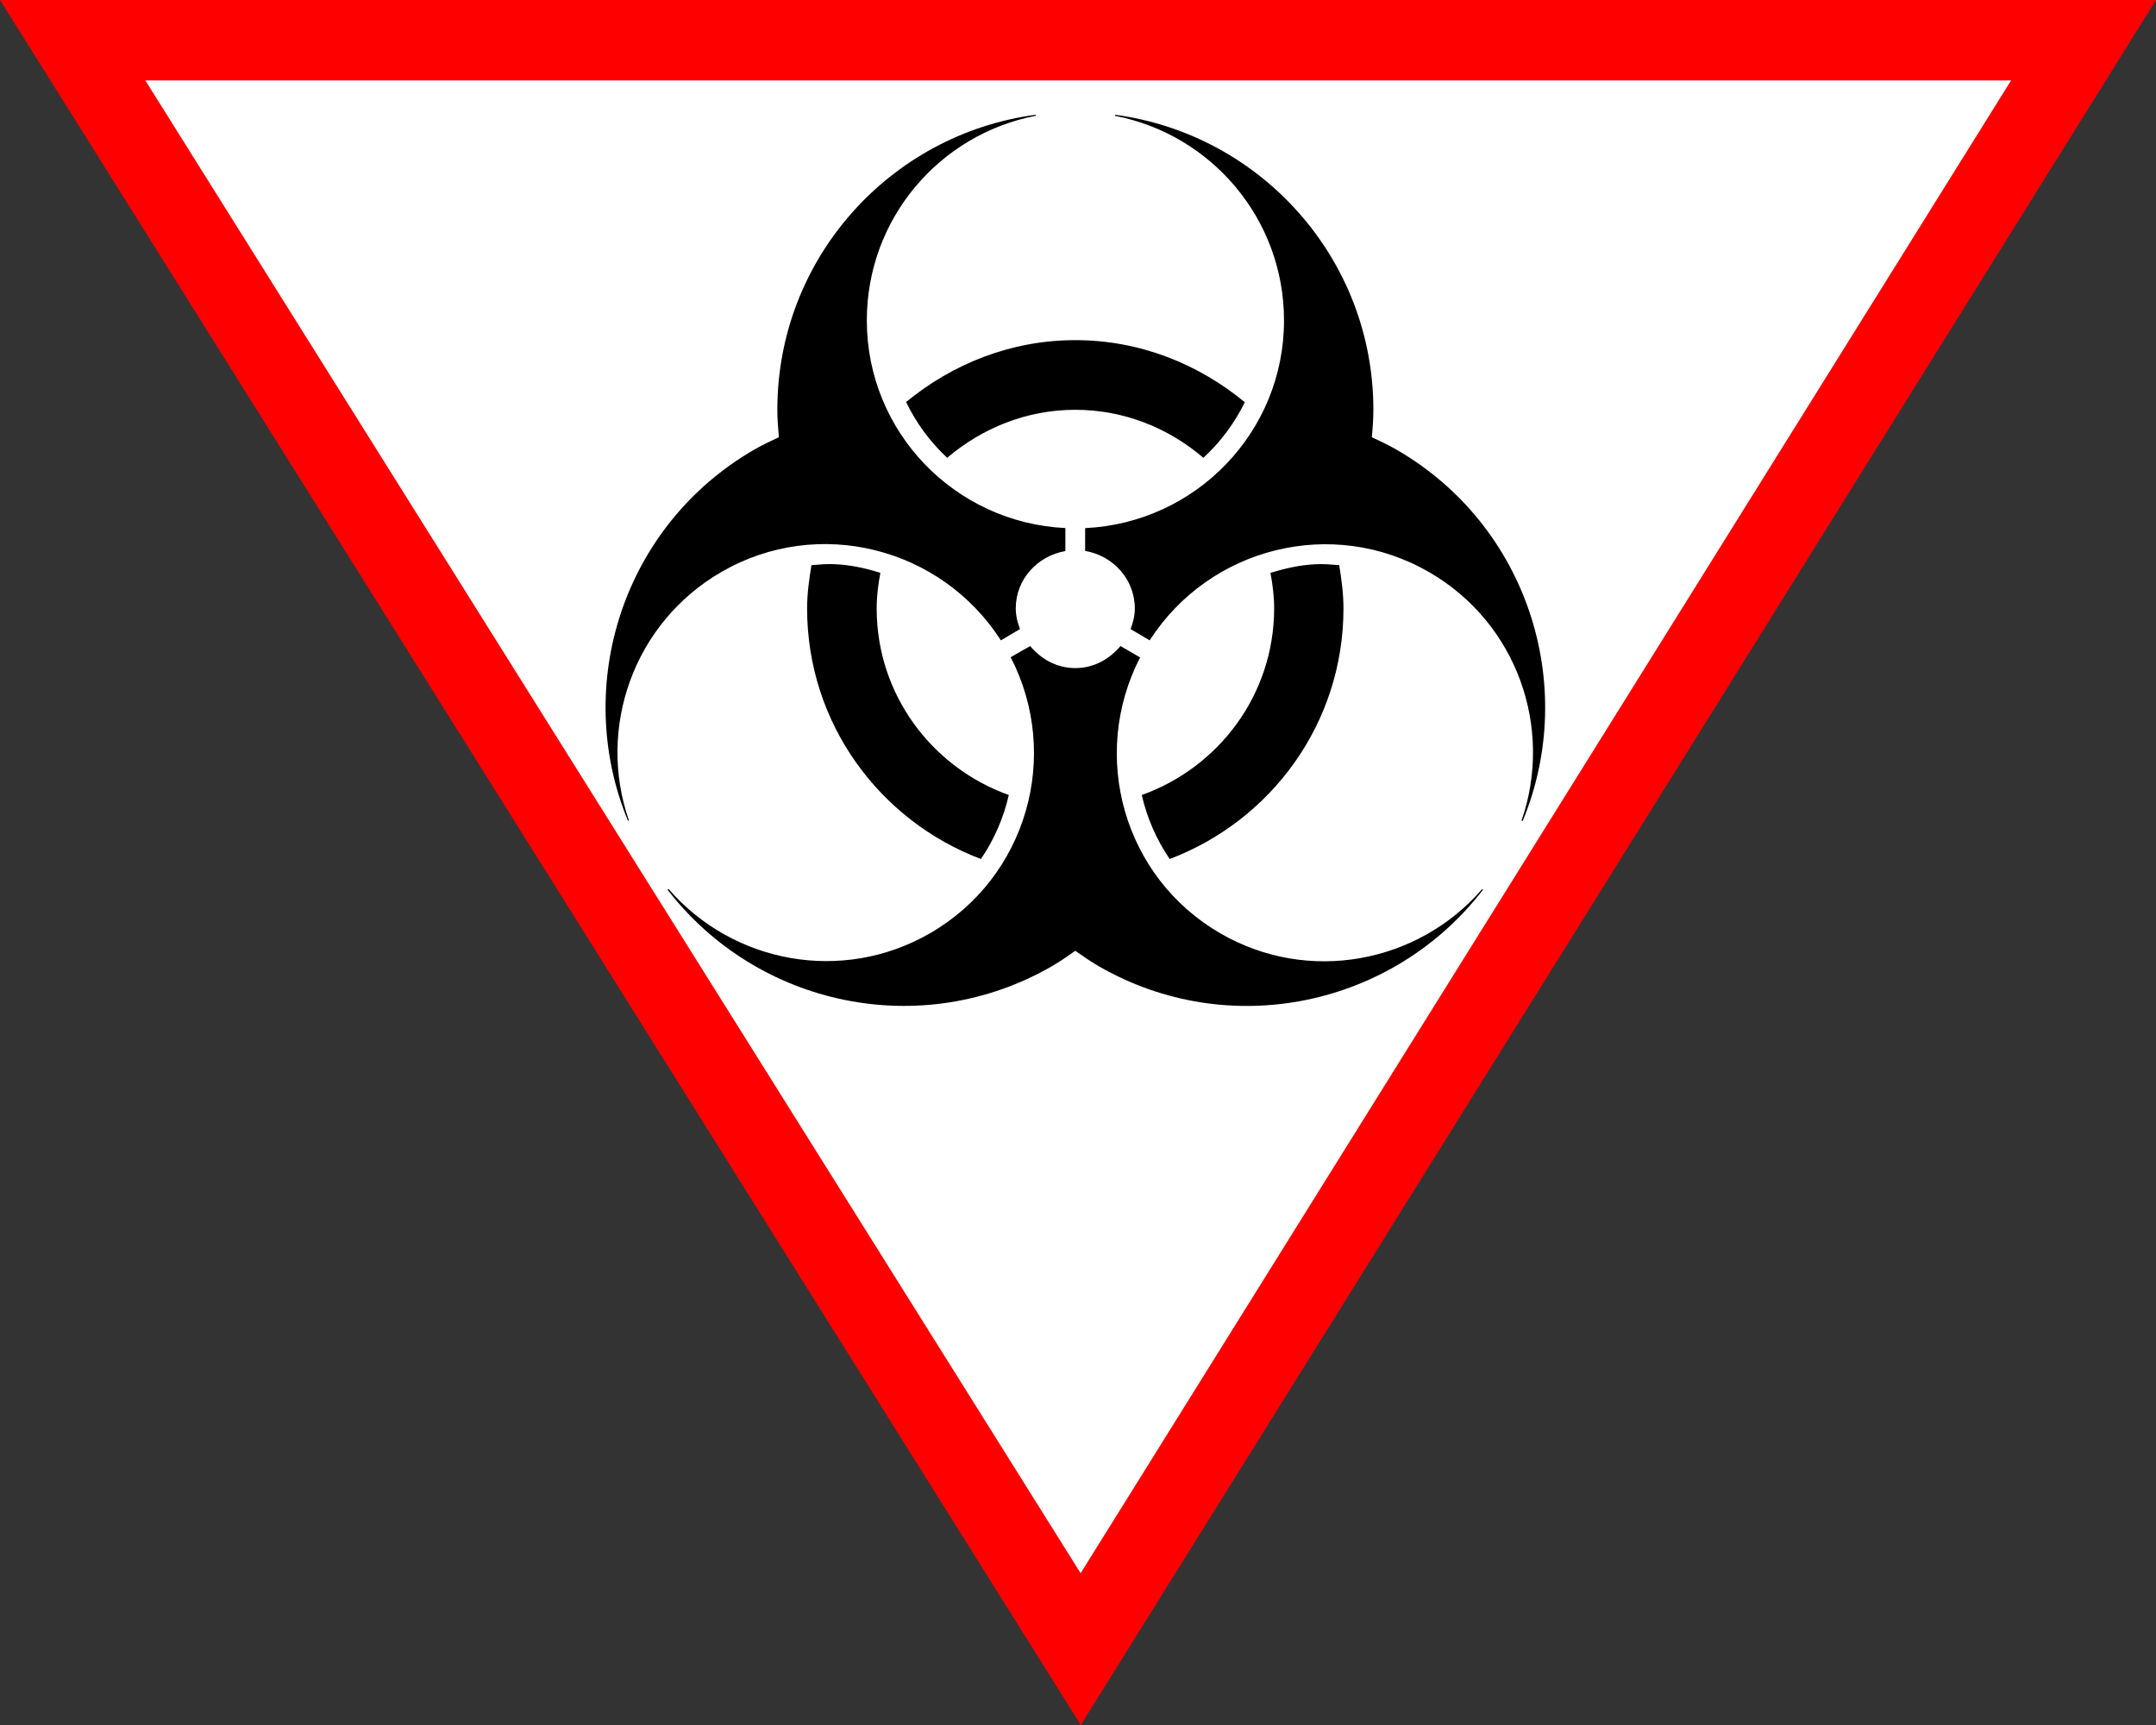
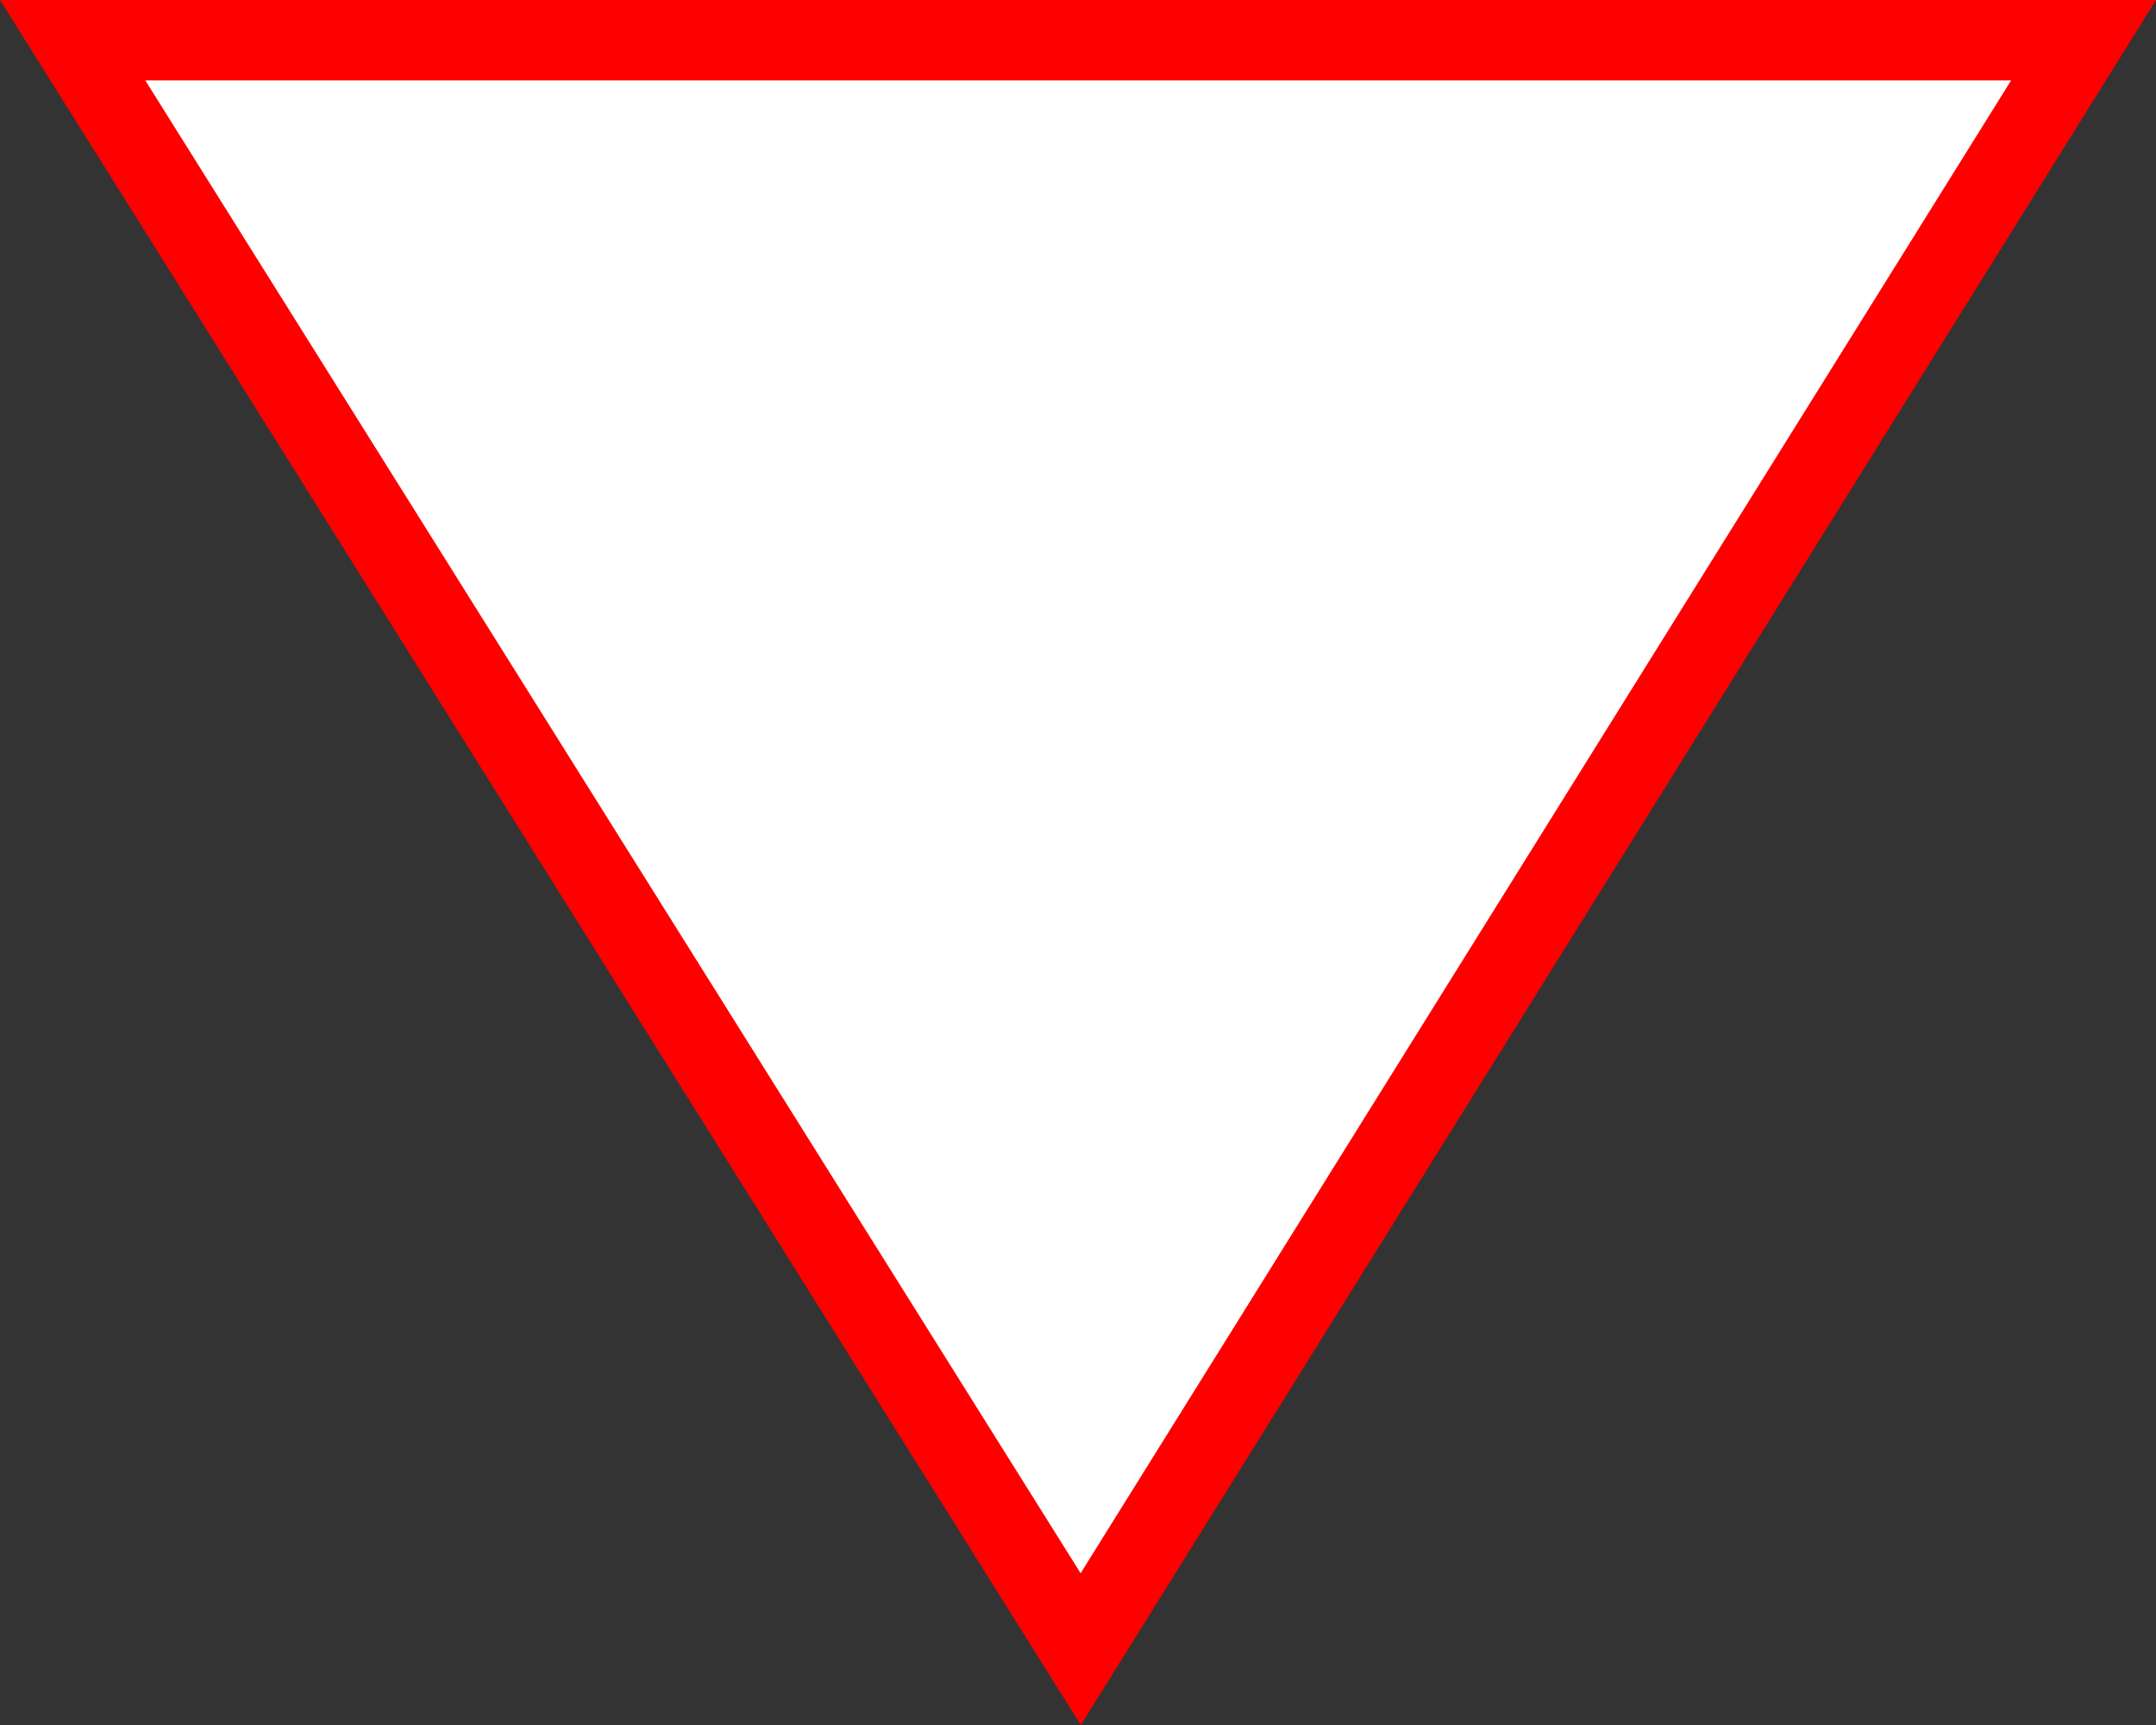
<svg xmlns="http://www.w3.org/2000/svg" version="1.2" baseProfile="tiny" id="Calque_1" x="0px" y="0px" width="32.165px" height="25.732px" viewBox="0 0 32.165 25.732" xml:space="preserve">
  <rect x="0" y="0" width="32.165" height="25.732" fill="#333333" stroke="none" />
  <g id="Biological">
    <g>
      <polygon fill="#FFFFFF" stroke="#FF0000" stroke-width="1.2" points="16.123,24.6 1.084,0.6 31.084,0.6   " />
    </g>
-     <path id="Symbol_49_" d="M14.131,6.829c0.518-0.44,1.18-0.716,1.911-0.716c0.732,0,1.395,0.275,1.911,0.716   C18.208,6.594,18.417,6.315,18.571,6c-0.69-0.569-1.563-0.926-2.528-0.926c-0.962,0-1.834,0.355-2.525,0.923   C13.67,6.313,13.877,6.593,14.131,6.829z M12.469,8.417c-0.121-0.008-0.242,0.004-0.363,0.013   c-0.035,0.212-0.065,0.426-0.065,0.647c0,1.712,1.081,3.165,2.593,3.737c0.199-0.292,0.339-0.615,0.416-0.955   c-1.146-0.41-1.971-1.496-1.971-2.782c0-0.182,0.022-0.359,0.055-0.532C12.917,8.477,12.696,8.428,12.469,8.417z M17.034,11.859   c0.077,0.34,0.218,0.663,0.416,0.955c1.513-0.572,2.593-2.024,2.593-3.737c0-0.222-0.029-0.436-0.064-0.647   c-0.121-0.009-0.241-0.02-0.361-0.013c-0.227,0.012-0.448,0.062-0.664,0.128c0.032,0.173,0.055,0.351,0.055,0.532   C19.007,10.364,18.18,11.45,17.034,11.859z M10.764,8.531c1.444-0.834,3.274-0.369,4.168,1.021l0.285-0.168   c-0.036-0.097-0.063-0.196-0.063-0.307c0-0.438,0.323-0.783,0.74-0.857V7.877c-1.647-0.079-2.962-1.431-2.962-3.098   c0-1.517,1.085-2.775,2.52-3.052V1.712c-2.174,0.289-3.855,2.146-3.855,4.4c0,0.139,0.011,0.274,0.023,0.41   c-0.124,0.057-0.248,0.116-0.369,0.186c-1.951,1.127-2.718,3.51-1.882,5.537l0.013-0.008C8.904,10.857,9.453,9.289,10.764,8.531z    M20.835,6.708c-0.121-0.069-0.245-0.129-0.369-0.186c0.013-0.136,0.023-0.271,0.023-0.41c0-2.254-1.68-4.11-3.854-4.4v0.016   c1.435,0.277,2.521,1.536,2.521,3.052c0,1.668-1.318,3.02-2.967,3.098v0.34c0.417,0.072,0.741,0.421,0.741,0.859   c0,0.11-0.026,0.21-0.063,0.307l0.285,0.168c0.894-1.389,2.724-1.852,4.168-1.018c1.313,0.758,1.858,2.325,1.38,3.707l0.016,0.008   C23.554,10.22,22.787,7.835,20.835,6.708z M18.208,13.924c-1.444-0.834-1.955-2.65-1.199-4.117l-0.293-0.17   c-0.163,0.195-0.397,0.329-0.673,0.329s-0.511-0.133-0.674-0.329l-0.291,0.167c0.758,1.467,0.242,3.283-1.202,4.117   c-1.313,0.758-2.943,0.446-3.901-0.659L9.958,13.27c1.339,1.739,3.787,2.268,5.739,1.141c0.12-0.07,0.233-0.148,0.345-0.228   c0.112,0.079,0.224,0.157,0.346,0.228c1.951,1.127,4.397,0.6,5.736-1.138l-0.014-0.008C21.153,14.369,19.519,14.682,18.208,13.924z   " />
  </g>
</svg>